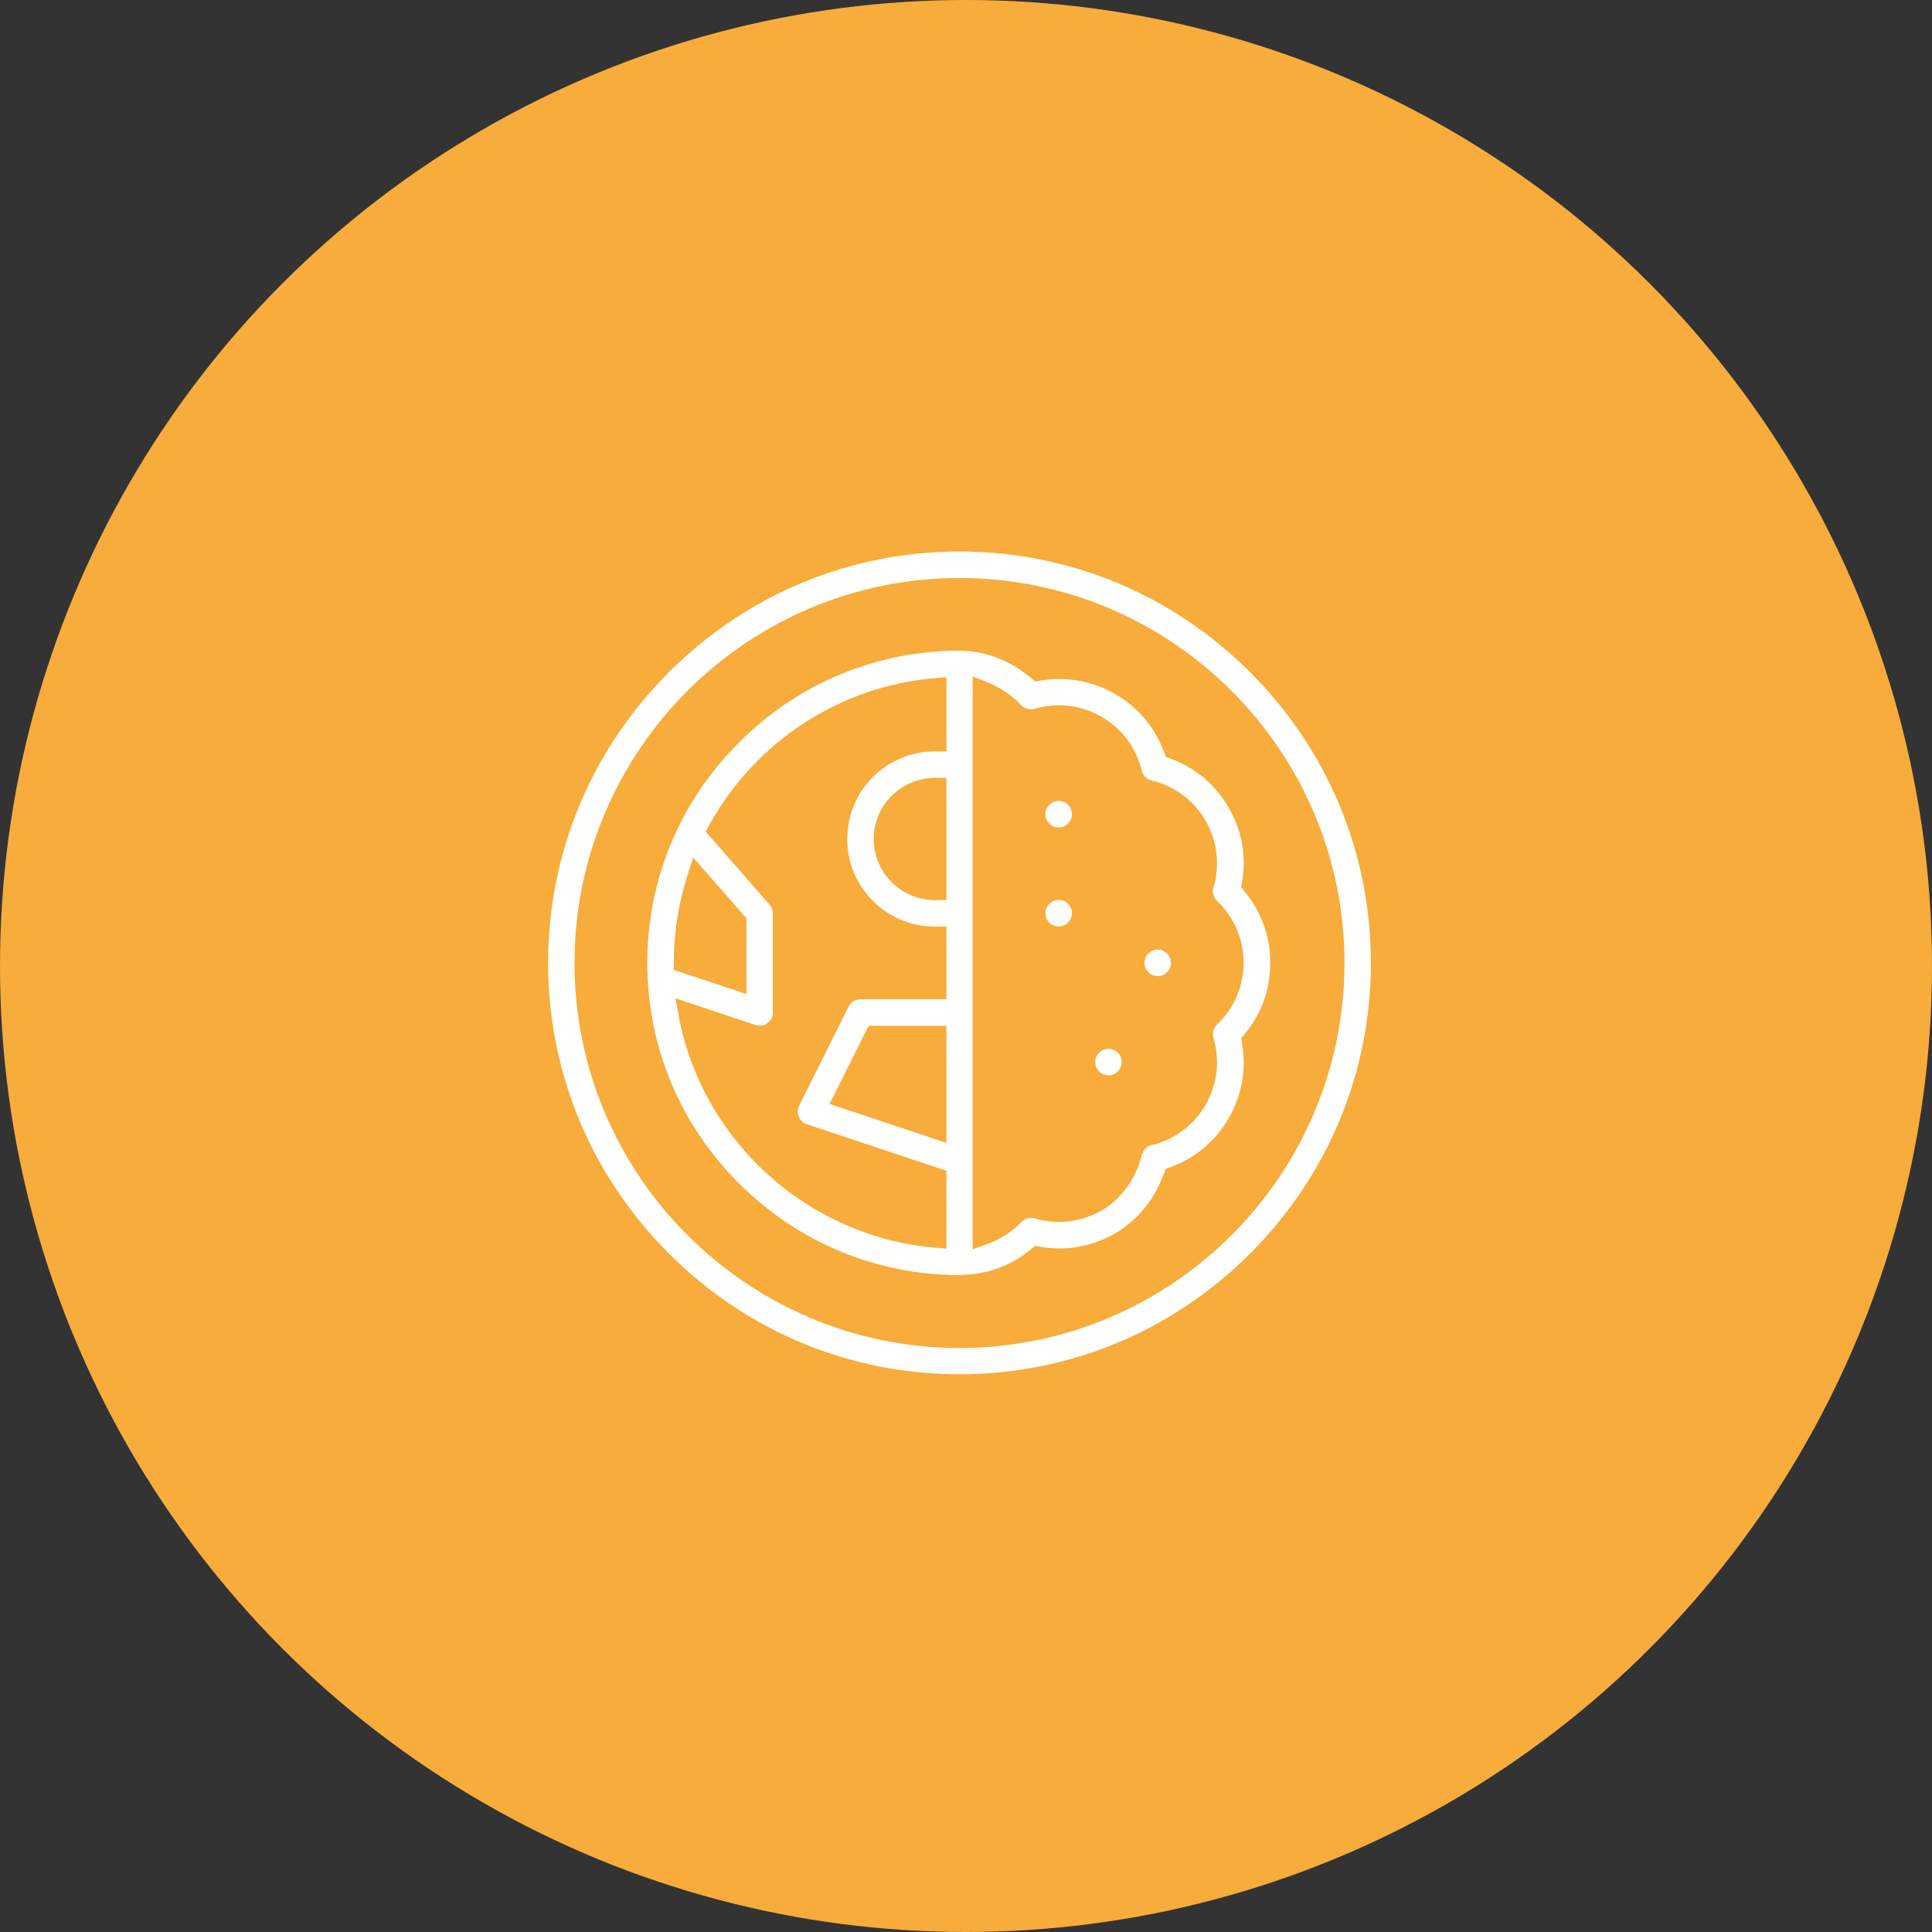
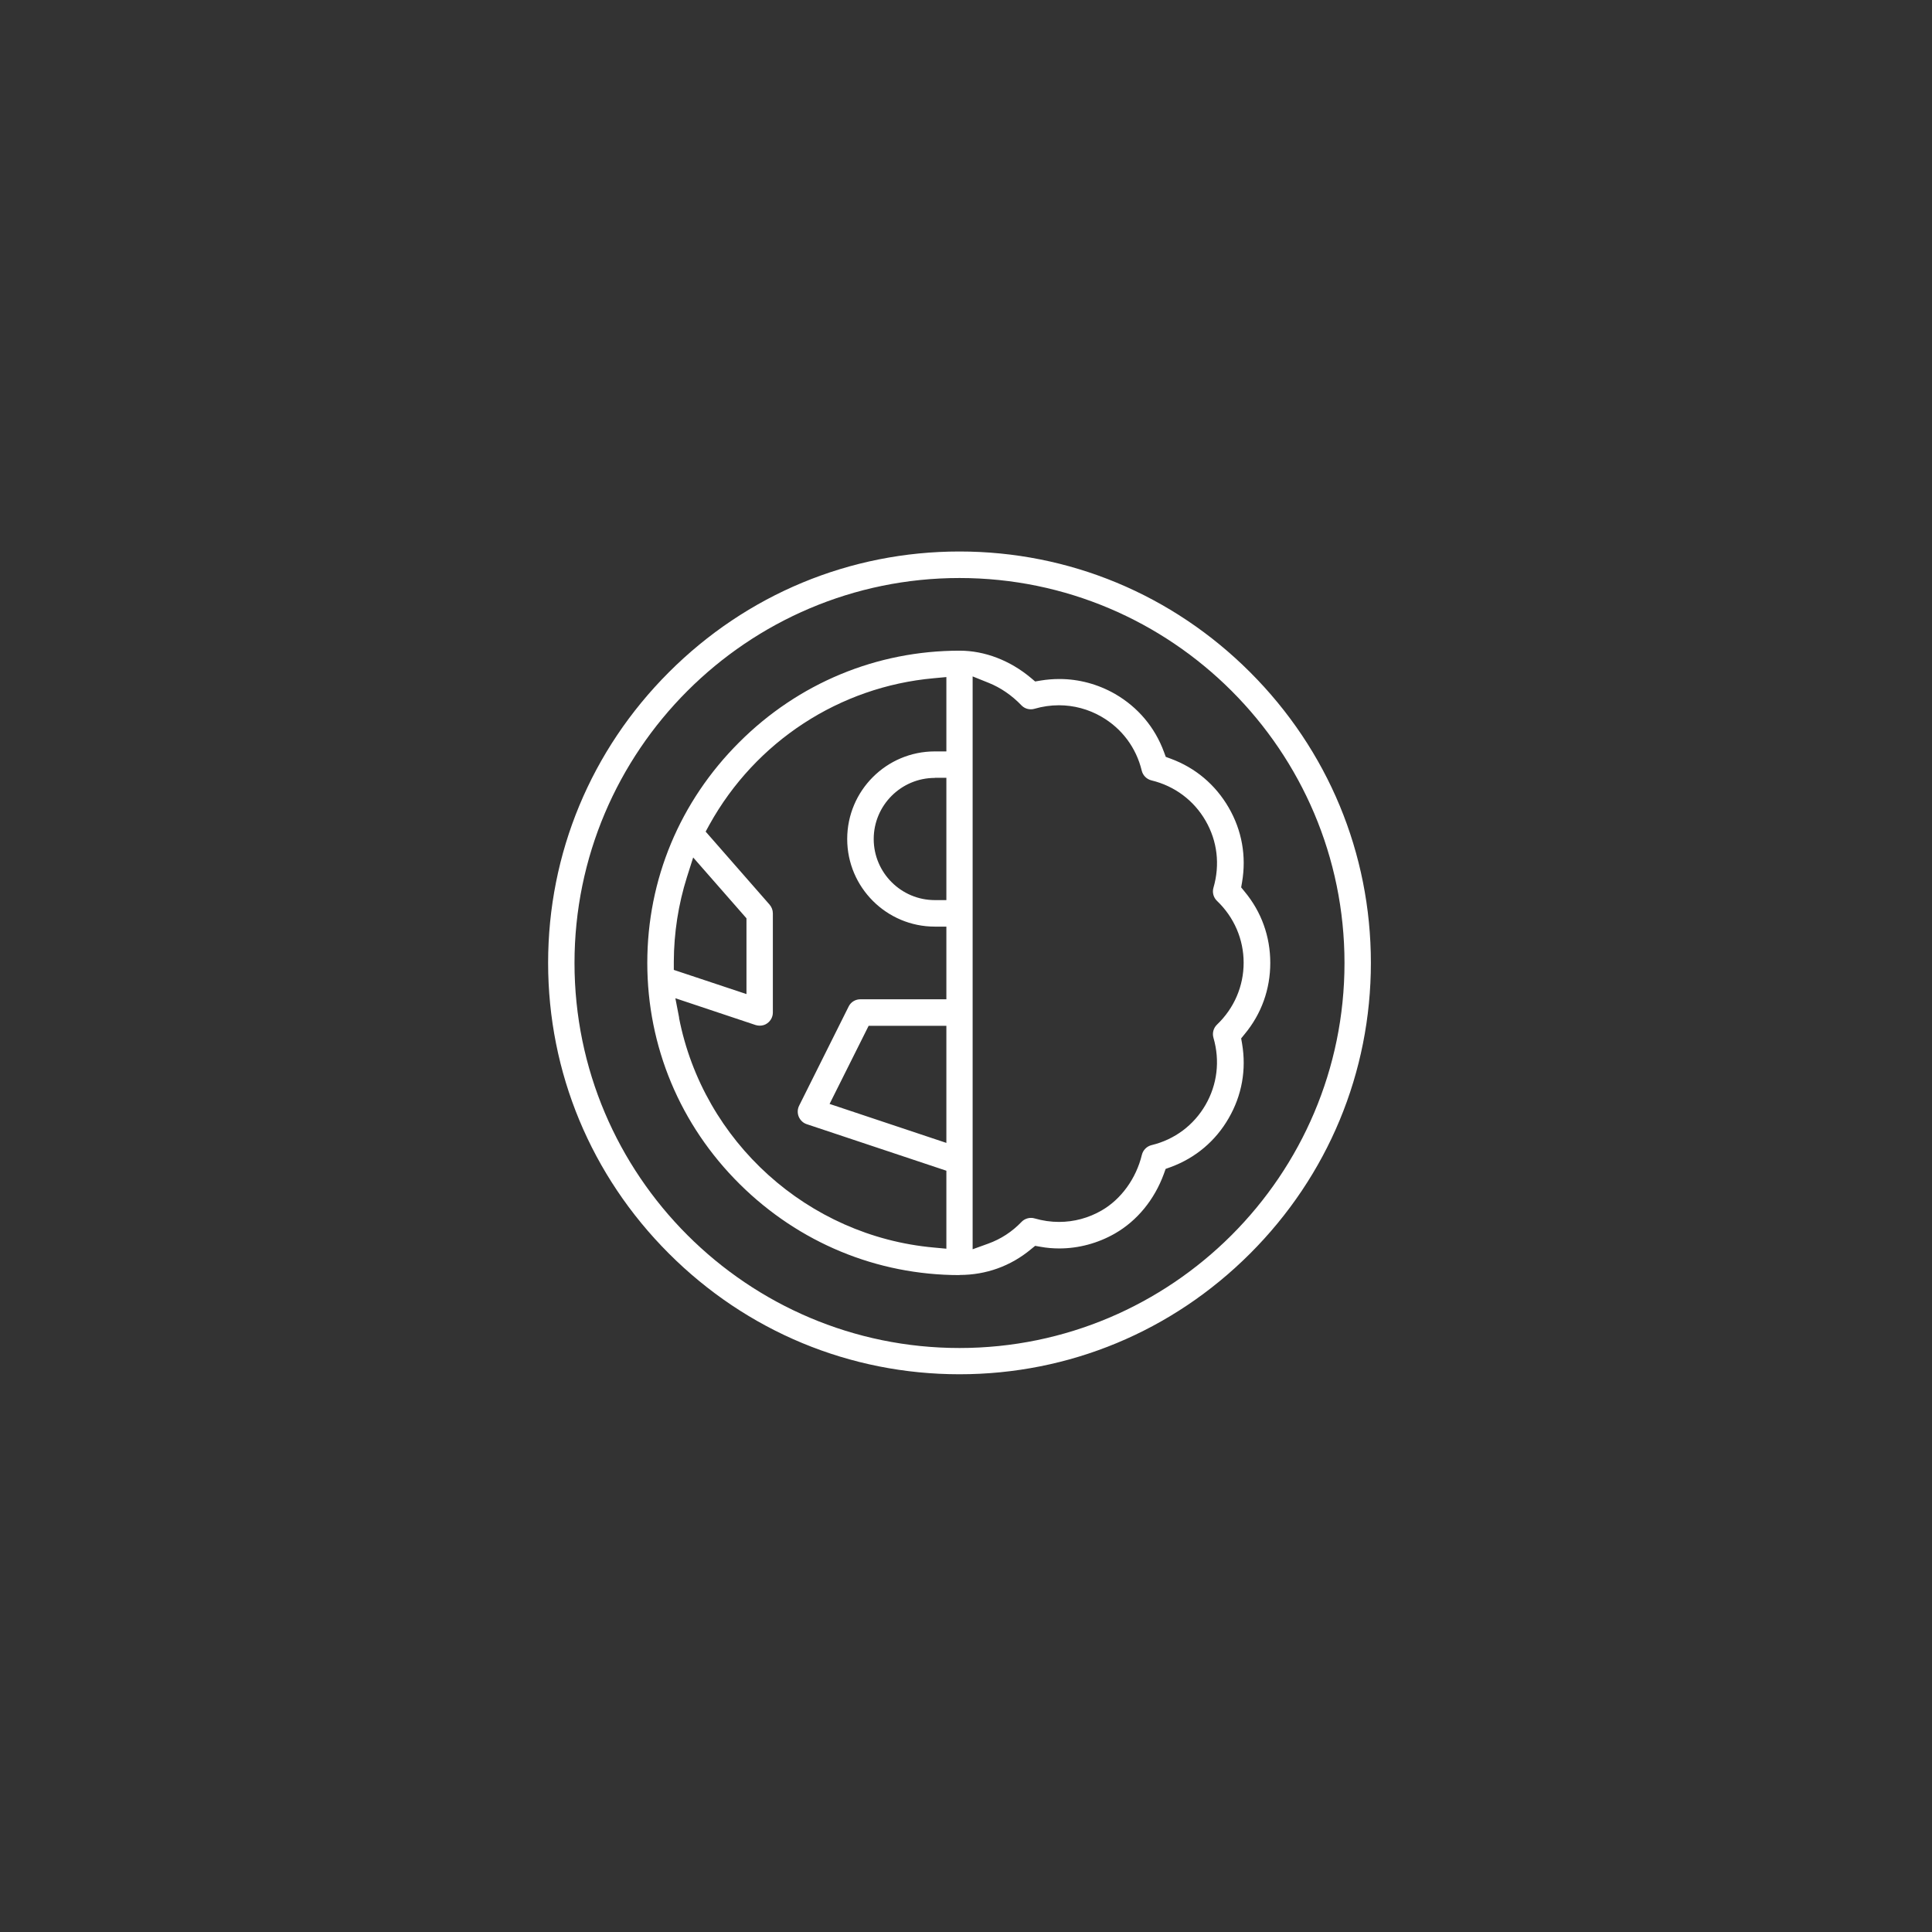
<svg xmlns="http://www.w3.org/2000/svg" id="_レイヤー_2" data-name="レイヤー 2" viewBox="0 0 148.64 148.64">
  <rect x="0" y="0" width="148.64" height="148.64" fill="#333333" stroke="none" />
  <defs>
    <style>
      .cls-1 {
        fill: #fff;
      }

      .cls-2 {
        fill: #f7ac3b;
      }
    </style>
  </defs>
  <g id="_レイヤー_4" data-name="レイヤー 4">
    <g>
-       <circle class="cls-2" cx="74.32" cy="74.32" r="74.32" />
      <g>
        <path class="cls-1" d="M73.82,105.73c-8.43,0-16.37-3.3-22.36-9.29-5.99-5.99-9.29-13.93-9.29-22.36s3.3-16.37,9.29-22.36c5.99-5.99,13.93-9.29,22.36-9.29s16.37,3.3,22.36,9.29c5.99,5.99,9.29,13.93,9.29,22.36s-3.3,16.37-9.29,22.36c-5.99,5.99-13.93,9.29-22.36,9.29ZM73.82,44.47c-16.33,0-29.62,13.29-29.62,29.62s13.29,29.62,29.62,29.62,29.62-13.29,29.62-29.62-13.29-29.62-29.62-29.62Z" />
        <path class="cls-1" d="M73.82,98.1c-6.35,0-12.36-2.49-16.91-7-4.59-4.55-7.11-10.59-7.11-17.02s2.51-12.42,7.07-16.97c4.55-4.55,10.57-7.05,16.96-7.05,1.93,0,3.88.75,5.49,2.1l.32.27.41-.07c.48-.08.97-.12,1.46-.12,1.49,0,2.97.4,4.28,1.15,1.76,1.02,3.06,2.56,3.76,4.46l.14.38.38.14c1.9.7,3.44,2,4.46,3.76,1.02,1.76,1.37,3.74,1.03,5.74l-.07.4.26.32c1.3,1.56,1.98,3.46,1.98,5.49s-.68,3.93-1.98,5.49l-.26.32.07.4c.34,2-.01,3.98-1.03,5.74-1.01,1.76-2.56,3.06-4.46,3.76l-.39.14-.14.39c-.72,1.97-2.05,3.6-3.76,4.58-1.31.75-2.79,1.15-4.28,1.15h0c-.49,0-.98-.04-1.46-.13l-.4-.07-.32.26c-1.56,1.3-3.46,1.98-5.49,1.98ZM74.84,96.11l1.19-.43c.97-.35,1.83-.91,2.56-1.67.19-.2.46-.31.73-.31.1,0,.19.01.28.04.62.18,1.25.27,1.88.27,1.14,0,2.27-.3,3.27-.88,1.5-.86,2.66-2.46,3.1-4.28.09-.37.38-.66.75-.75,1.78-.43,3.25-1.54,4.15-3.1.9-1.56,1.12-3.39.61-5.15-.11-.37,0-.76.27-1.02,1.32-1.26,2.05-2.96,2.05-4.76s-.73-3.5-2.05-4.76c-.27-.26-.38-.65-.27-1.02.51-1.76.3-3.58-.61-5.15-.9-1.56-2.38-2.67-4.16-3.1-.37-.09-.66-.38-.75-.75-.43-1.78-1.54-3.25-3.1-4.15-1-.58-2.13-.88-3.27-.88-.63,0-1.26.09-1.88.27-.09.03-.19.04-.28.04-.28,0-.54-.11-.73-.31-.73-.76-1.6-1.36-2.53-1.73l-1.22-.49v44.07ZM52.24,78.3c1.86,9.54,9.92,16.81,19.6,17.68l.97.09v-6l-10.74-3.58c-.28-.09-.5-.3-.62-.58-.11-.27-.1-.58.03-.84l3.81-7.63c.17-.35.52-.56.91-.56h6.61v-5.59h-.89c-3.71,0-6.74-3.02-6.74-6.74s3.02-6.74,6.74-6.74h.89v-5.72l-.97.09c-7.25.65-13.7,4.86-17.25,11.25l-.3.55,4.92,5.62c.16.19.25.42.25.67v7.63c0,.33-.16.63-.42.82-.17.13-.38.19-.59.19-.11,0-.22-.02-.32-.05l-6.17-2.06.29,1.5ZM63.82,84.93l8.99,3v-9.01h-5.98l-3.01,6.02ZM52.85,67.48c-.66,2.1-1,4.28-1.01,6.5v.64s5.59,1.86,5.59,1.86v-5.83l-4.1-4.68-.48,1.51ZM71.92,59.85c-2.59,0-4.7,2.11-4.7,4.7s2.11,4.7,4.7,4.7h.89v-9.41h-.89Z" />
-         <path class="cls-1" d="M89.07,75.1c-.56,0-1.02-.46-1.02-1.02s.46-1.02,1.02-1.02,1.02.46,1.02,1.02-.46,1.02-1.02,1.02Z" />
-         <path class="cls-1" d="M85.28,82.73c-.13,0-.26-.03-.39-.08-.25-.1-.45-.3-.55-.55-.1-.25-.1-.53,0-.78.16-.38.53-.63.94-.63.13,0,.26.03.39.08.25.1.45.3.55.55.1.25.1.53,0,.78-.16.38-.53.63-.94.63Z" />
-         <path class="cls-1" d="M81.45,63.66c-.56,0-1.02-.46-1.02-1.02s.46-1.02,1.02-1.02,1.02.46,1.02,1.02-.46,1.02-1.02,1.02Z" />
-         <path class="cls-1" d="M81.45,71.28c-.56,0-1.02-.46-1.02-1.02s.46-1.02,1.02-1.02,1.02.46,1.02,1.02-.46,1.02-1.02,1.02Z" />
      </g>
    </g>
  </g>
</svg>